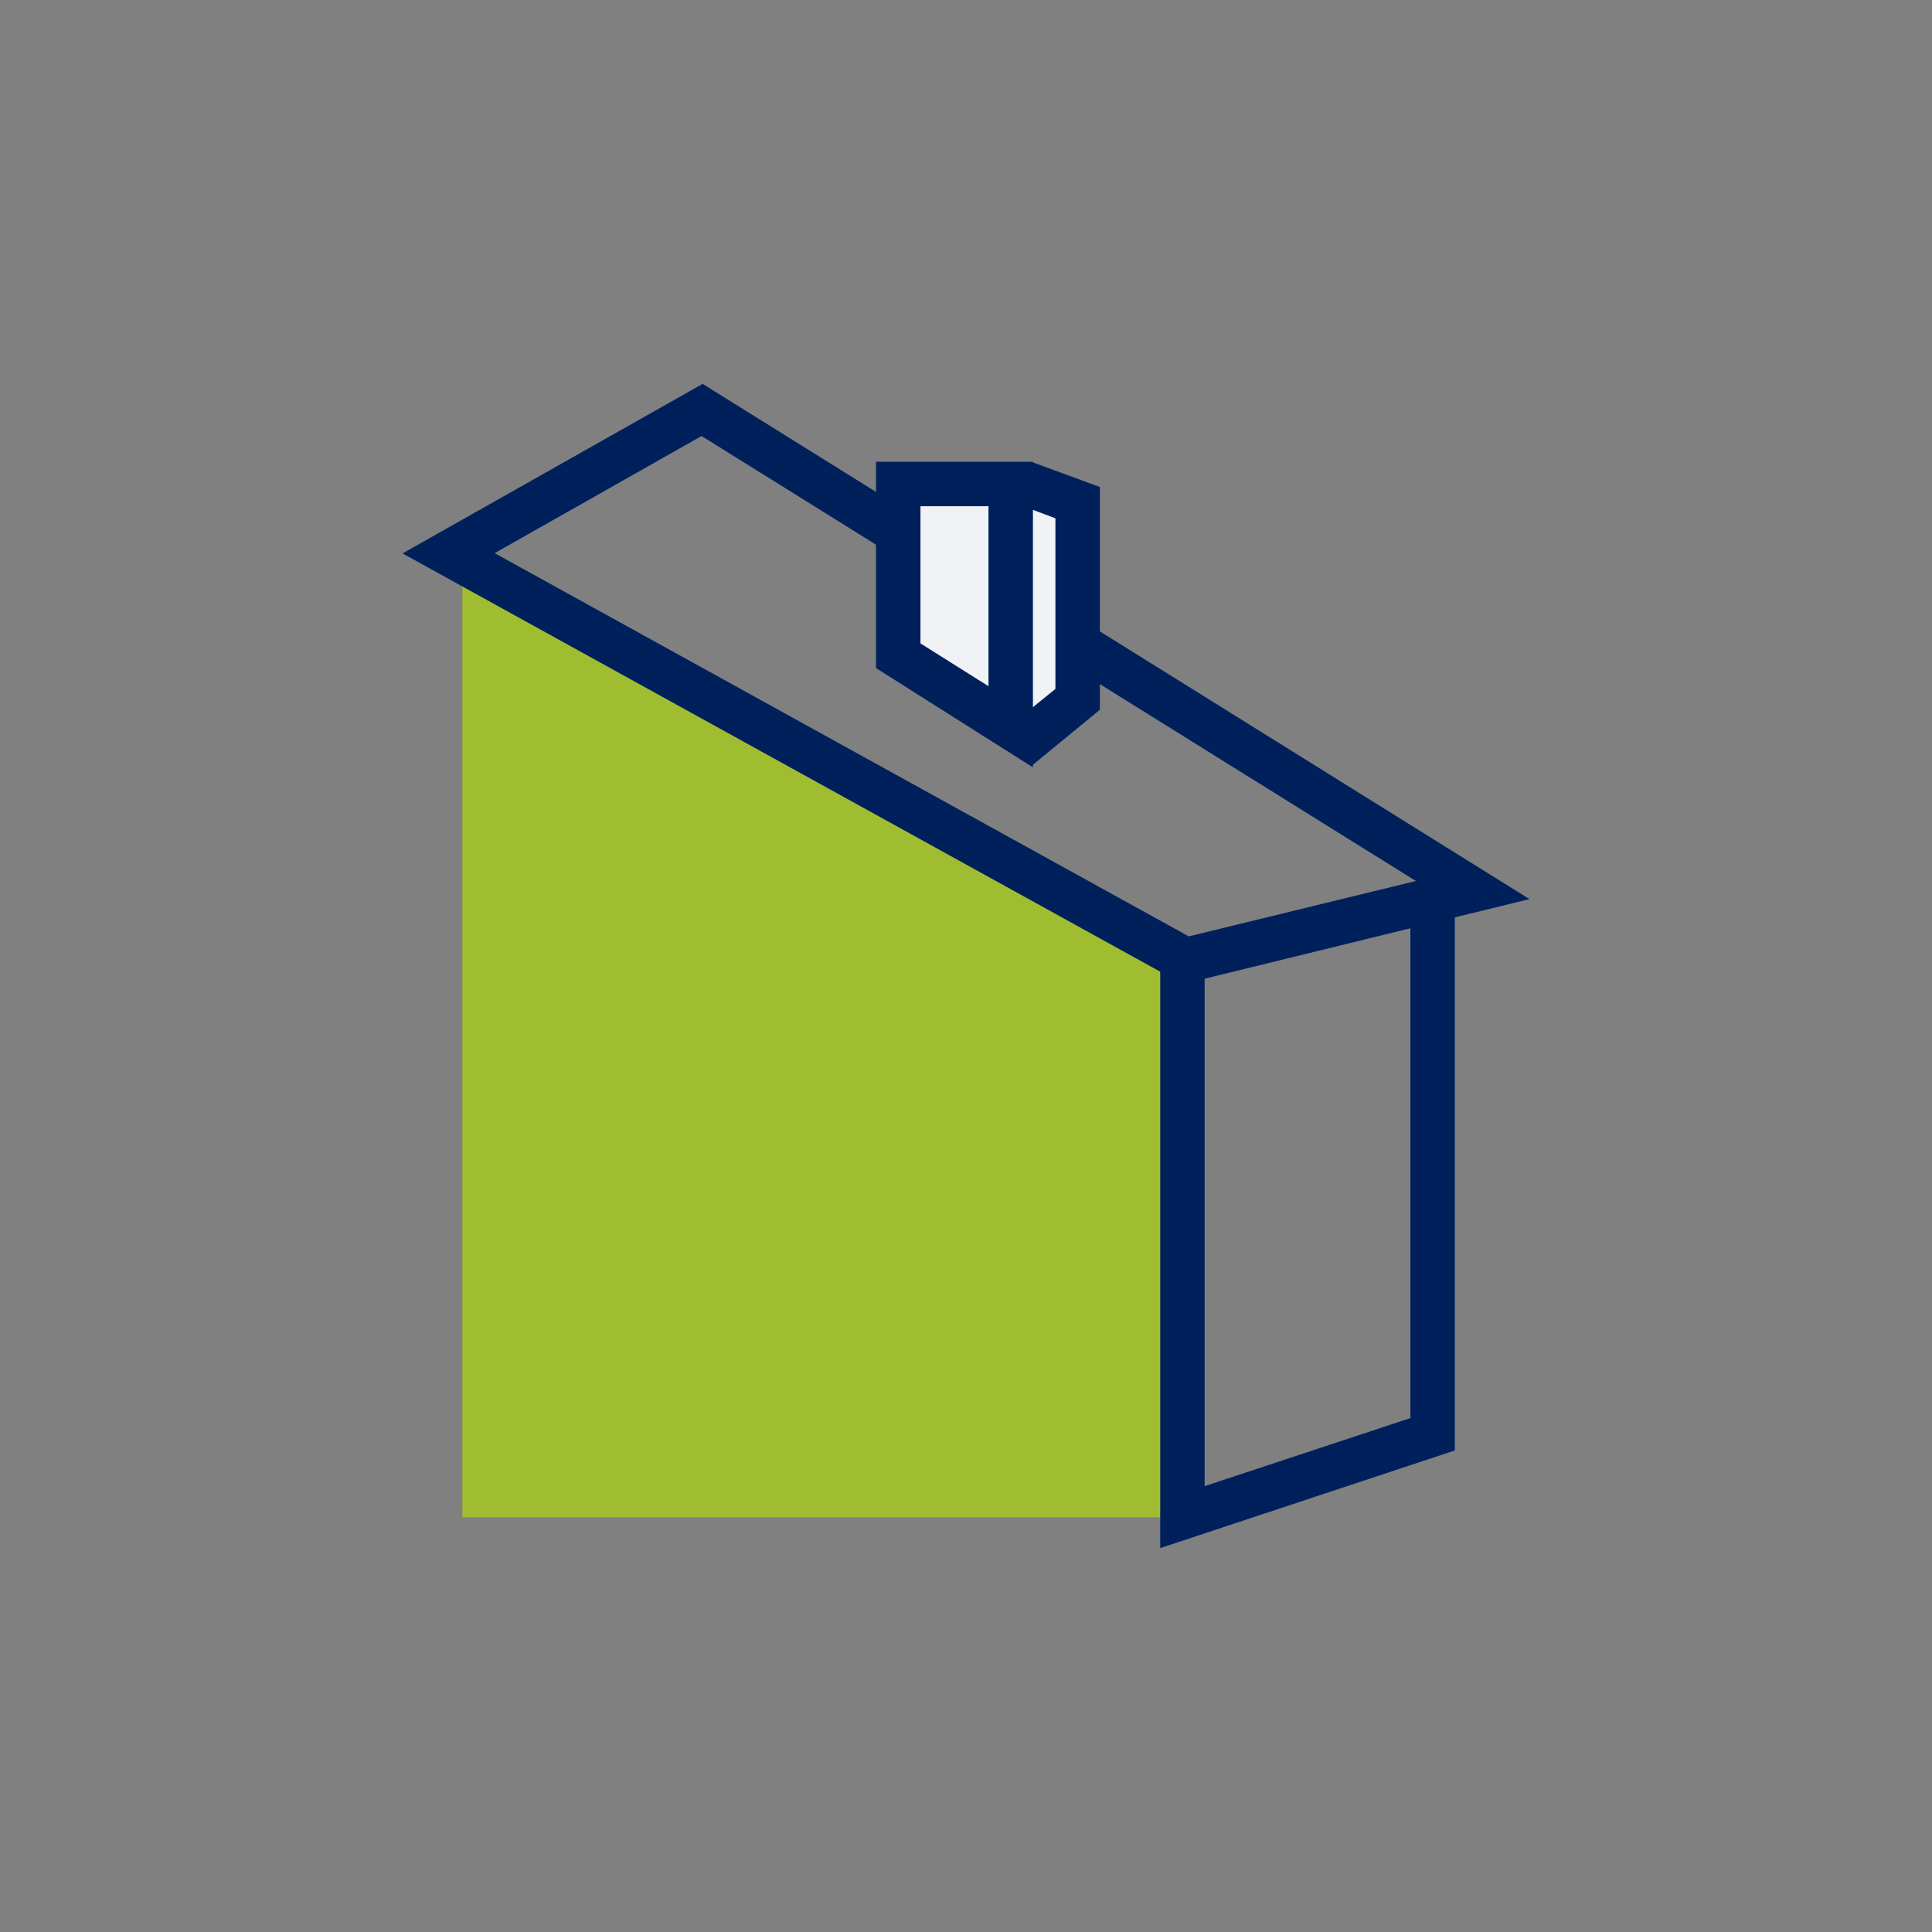
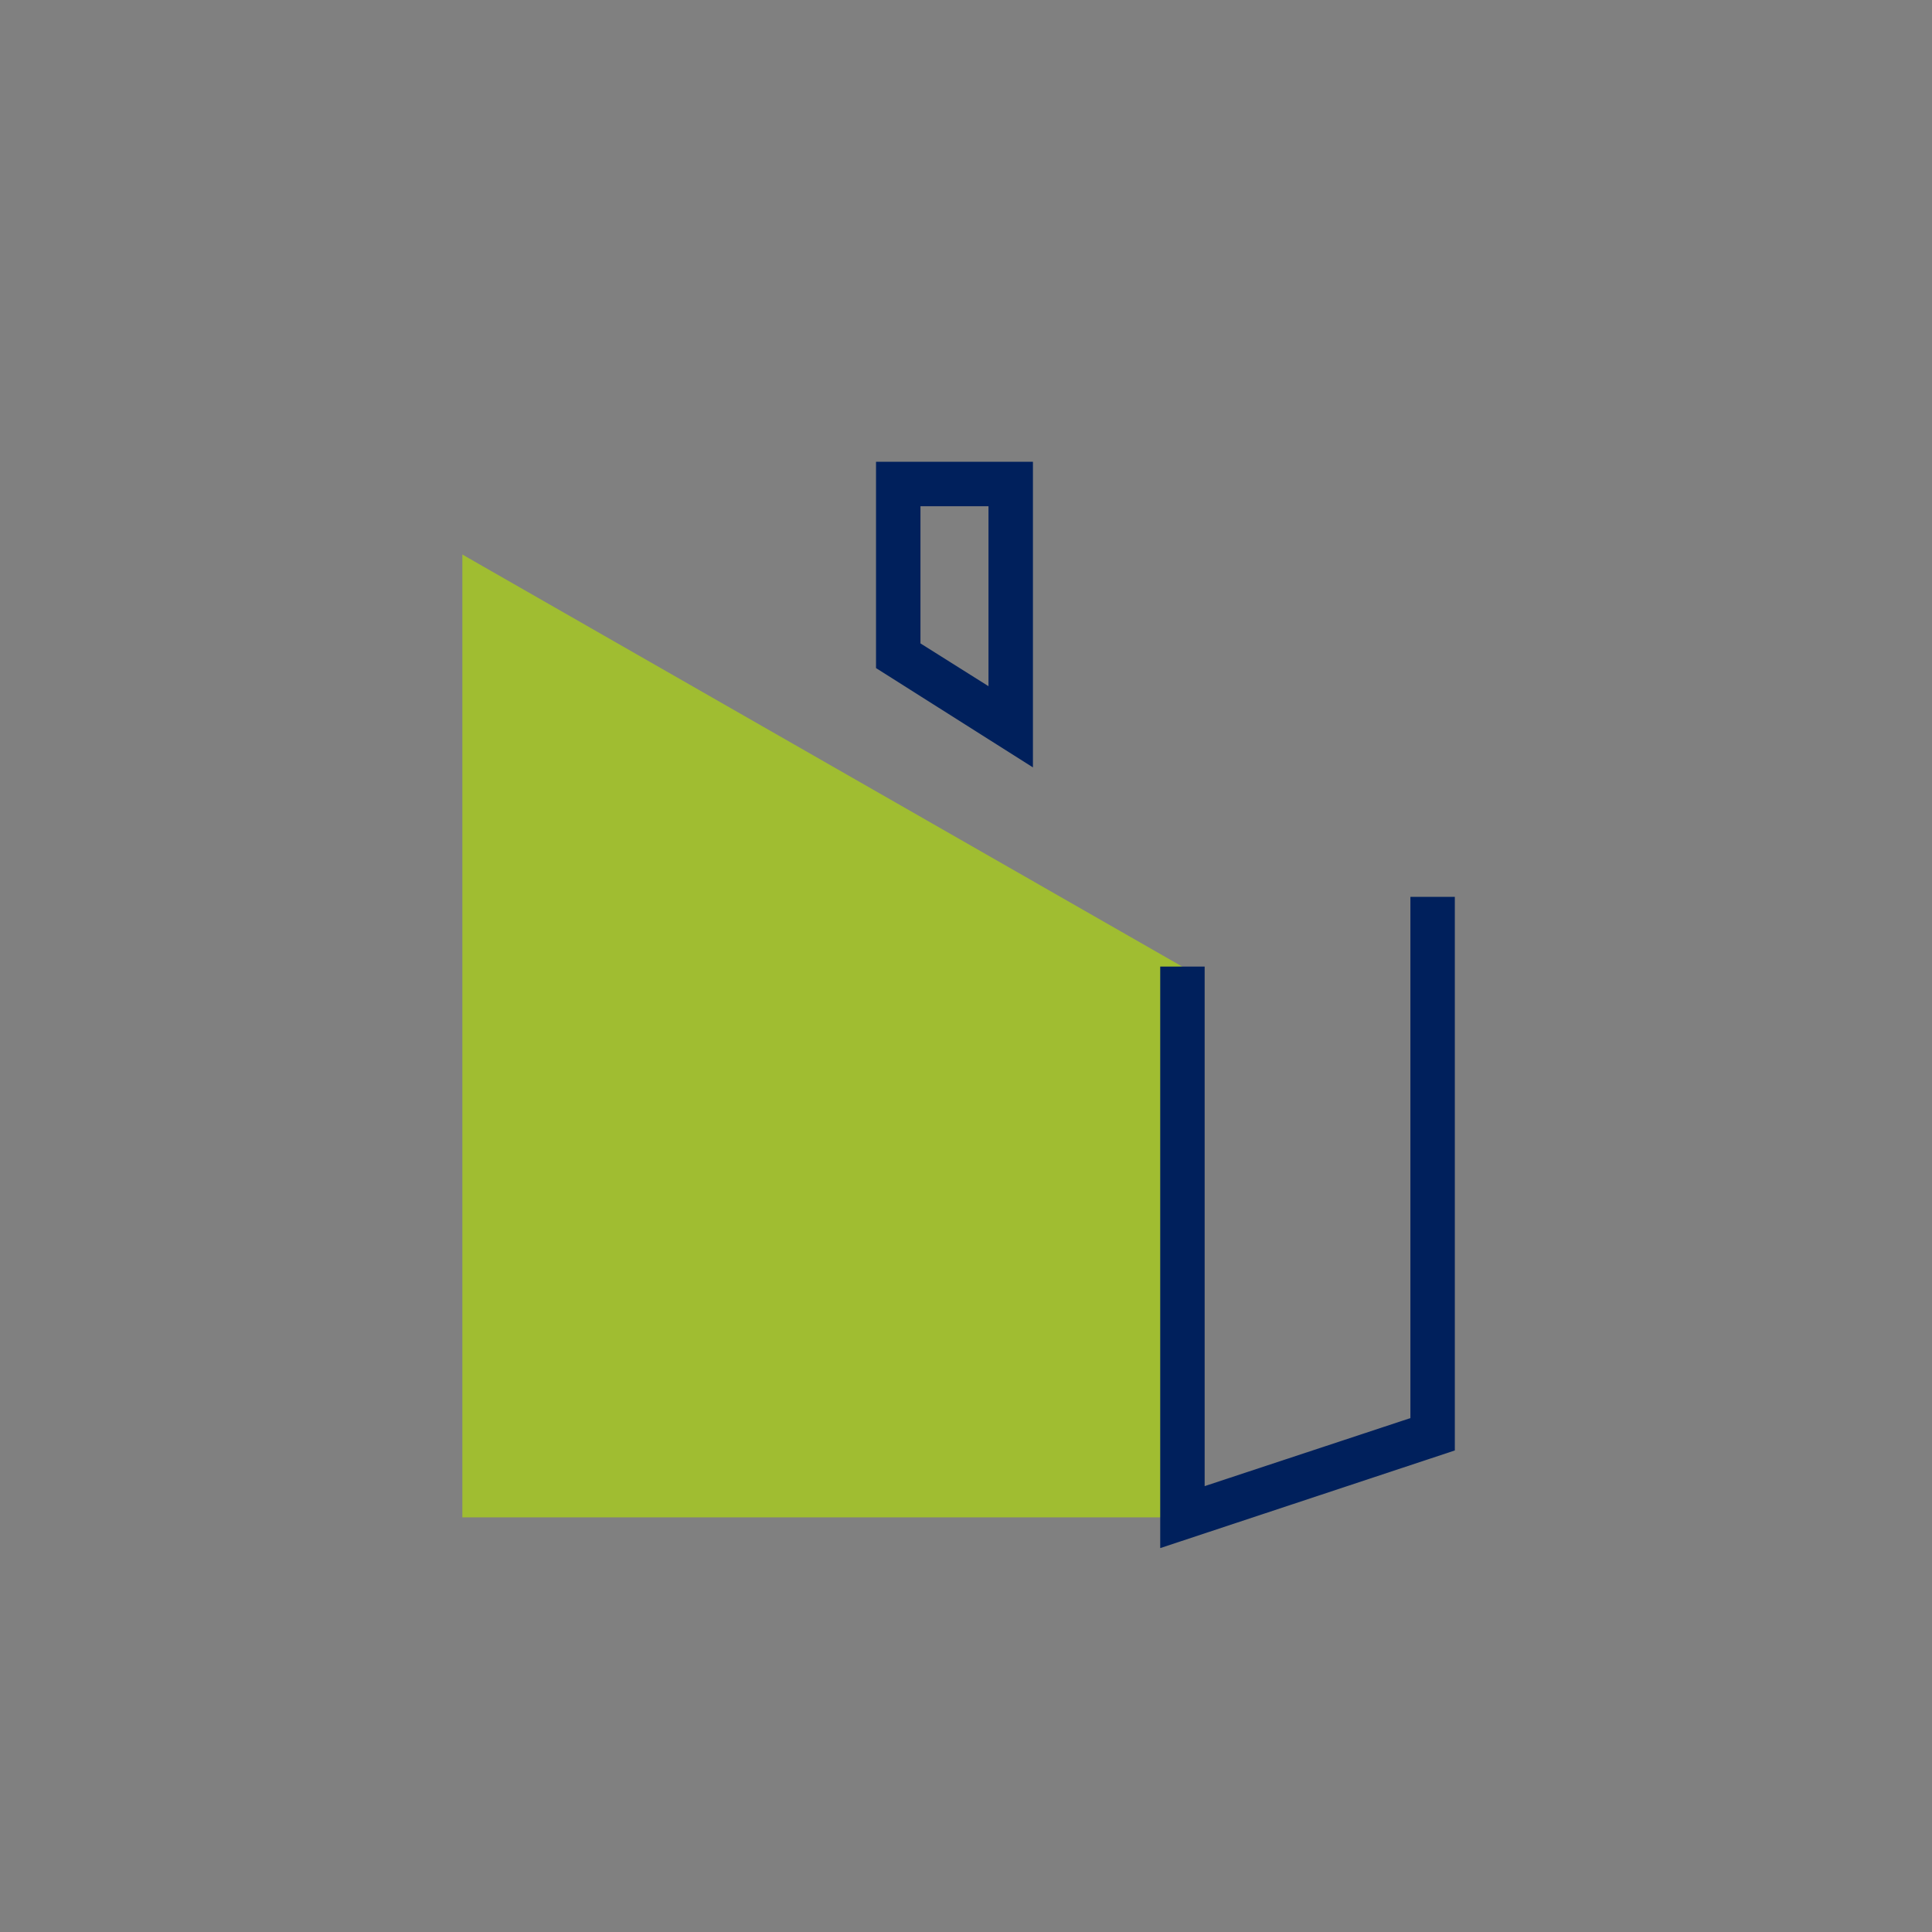
<svg xmlns="http://www.w3.org/2000/svg" width="300" height="300" viewBox="0 0 300 300">
  <rect x="0" y="0" width="300" height="300" fill="#808080" stroke="none" />
  <defs>
    <clipPath id="clip-wgs-fuer-jugendliche">
      <rect width="300" height="300" />
    </clipPath>
  </defs>
  <g id="wgs-fuer-jugendliche" clip-path="url(#clip-wgs-fuer-jugendliche)">
    <g id="Gruppe_9769" transform="translate(15.207 15.71)">
      <g id="Gruppe_9768" transform="translate(47.3 43.9)">
        <g id="Pfad_20683" transform="translate(9.286 26.495)">
          <path id="Pfad_22" data-name="Pfad 22" d="M58.2,75V224.514H169.973V138.98Z" transform="translate(-58.2 -75)" fill="#a0bd31" />
        </g>
        <g id="Pfad_20684" transform="translate(117.651 79.655)">
          <path id="Pfad_23" data-name="Pfad 23" d="M185.4,238.524v-90.3h6.9V228.9l31.947-10.564V137.4h6.9v85.96Z" transform="translate(-185.4 -137.4)" fill="#00205c" />
        </g>
        <g id="Pfad_20685">
-           <path id="Pfad_24" data-name="Pfad 24" d="M168.444,137.1,47.3,70.225,93.9,43.9l128.386,80ZM61.527,70.139l107.854,59.55,35.27-8.6L93.73,51.993l-32.2,18.231Z" transform="translate(-47.3 -43.9)" fill="#00205c" />
-         </g>
+           </g>
        <g id="Pfad_20688" transform="translate(76.929 16.016)">
-           <path id="Pfad_25" data-name="Pfad 25" d="M137.6,69.941V87.832l19.083,12.353,9.968-5.538V65.511L156.683,62.7H137.6v7.156Z" transform="translate(-137.6 -62.7)" fill="#f0f2f5" />
-         </g>
+           </g>
        <g id="Pfad_20686" transform="translate(73.521 12.097)">
          <path id="Pfad_26" data-name="Pfad 26" d="M157.965,105.552,133.6,90.133V58.1h24.365ZM140.5,86.3l10.564,6.645V65H140.5Z" transform="translate(-133.6 -58.1)" fill="#00205c" />
        </g>
      </g>
      <g id="Pfad_20939" transform="translate(140.671 55.997)">
-         <path id="Pfad_27" data-name="Pfad 27" d="M161.33,105.212l-4.43-5.367,8.008-6.475V66.875l-6.134-2.3L161.16,58.1l10.649,3.919V96.607Z" transform="translate(-156.9 -58.1)" fill="#00205c" />
-       </g>
+         </g>
    </g>
  </g>
</svg>